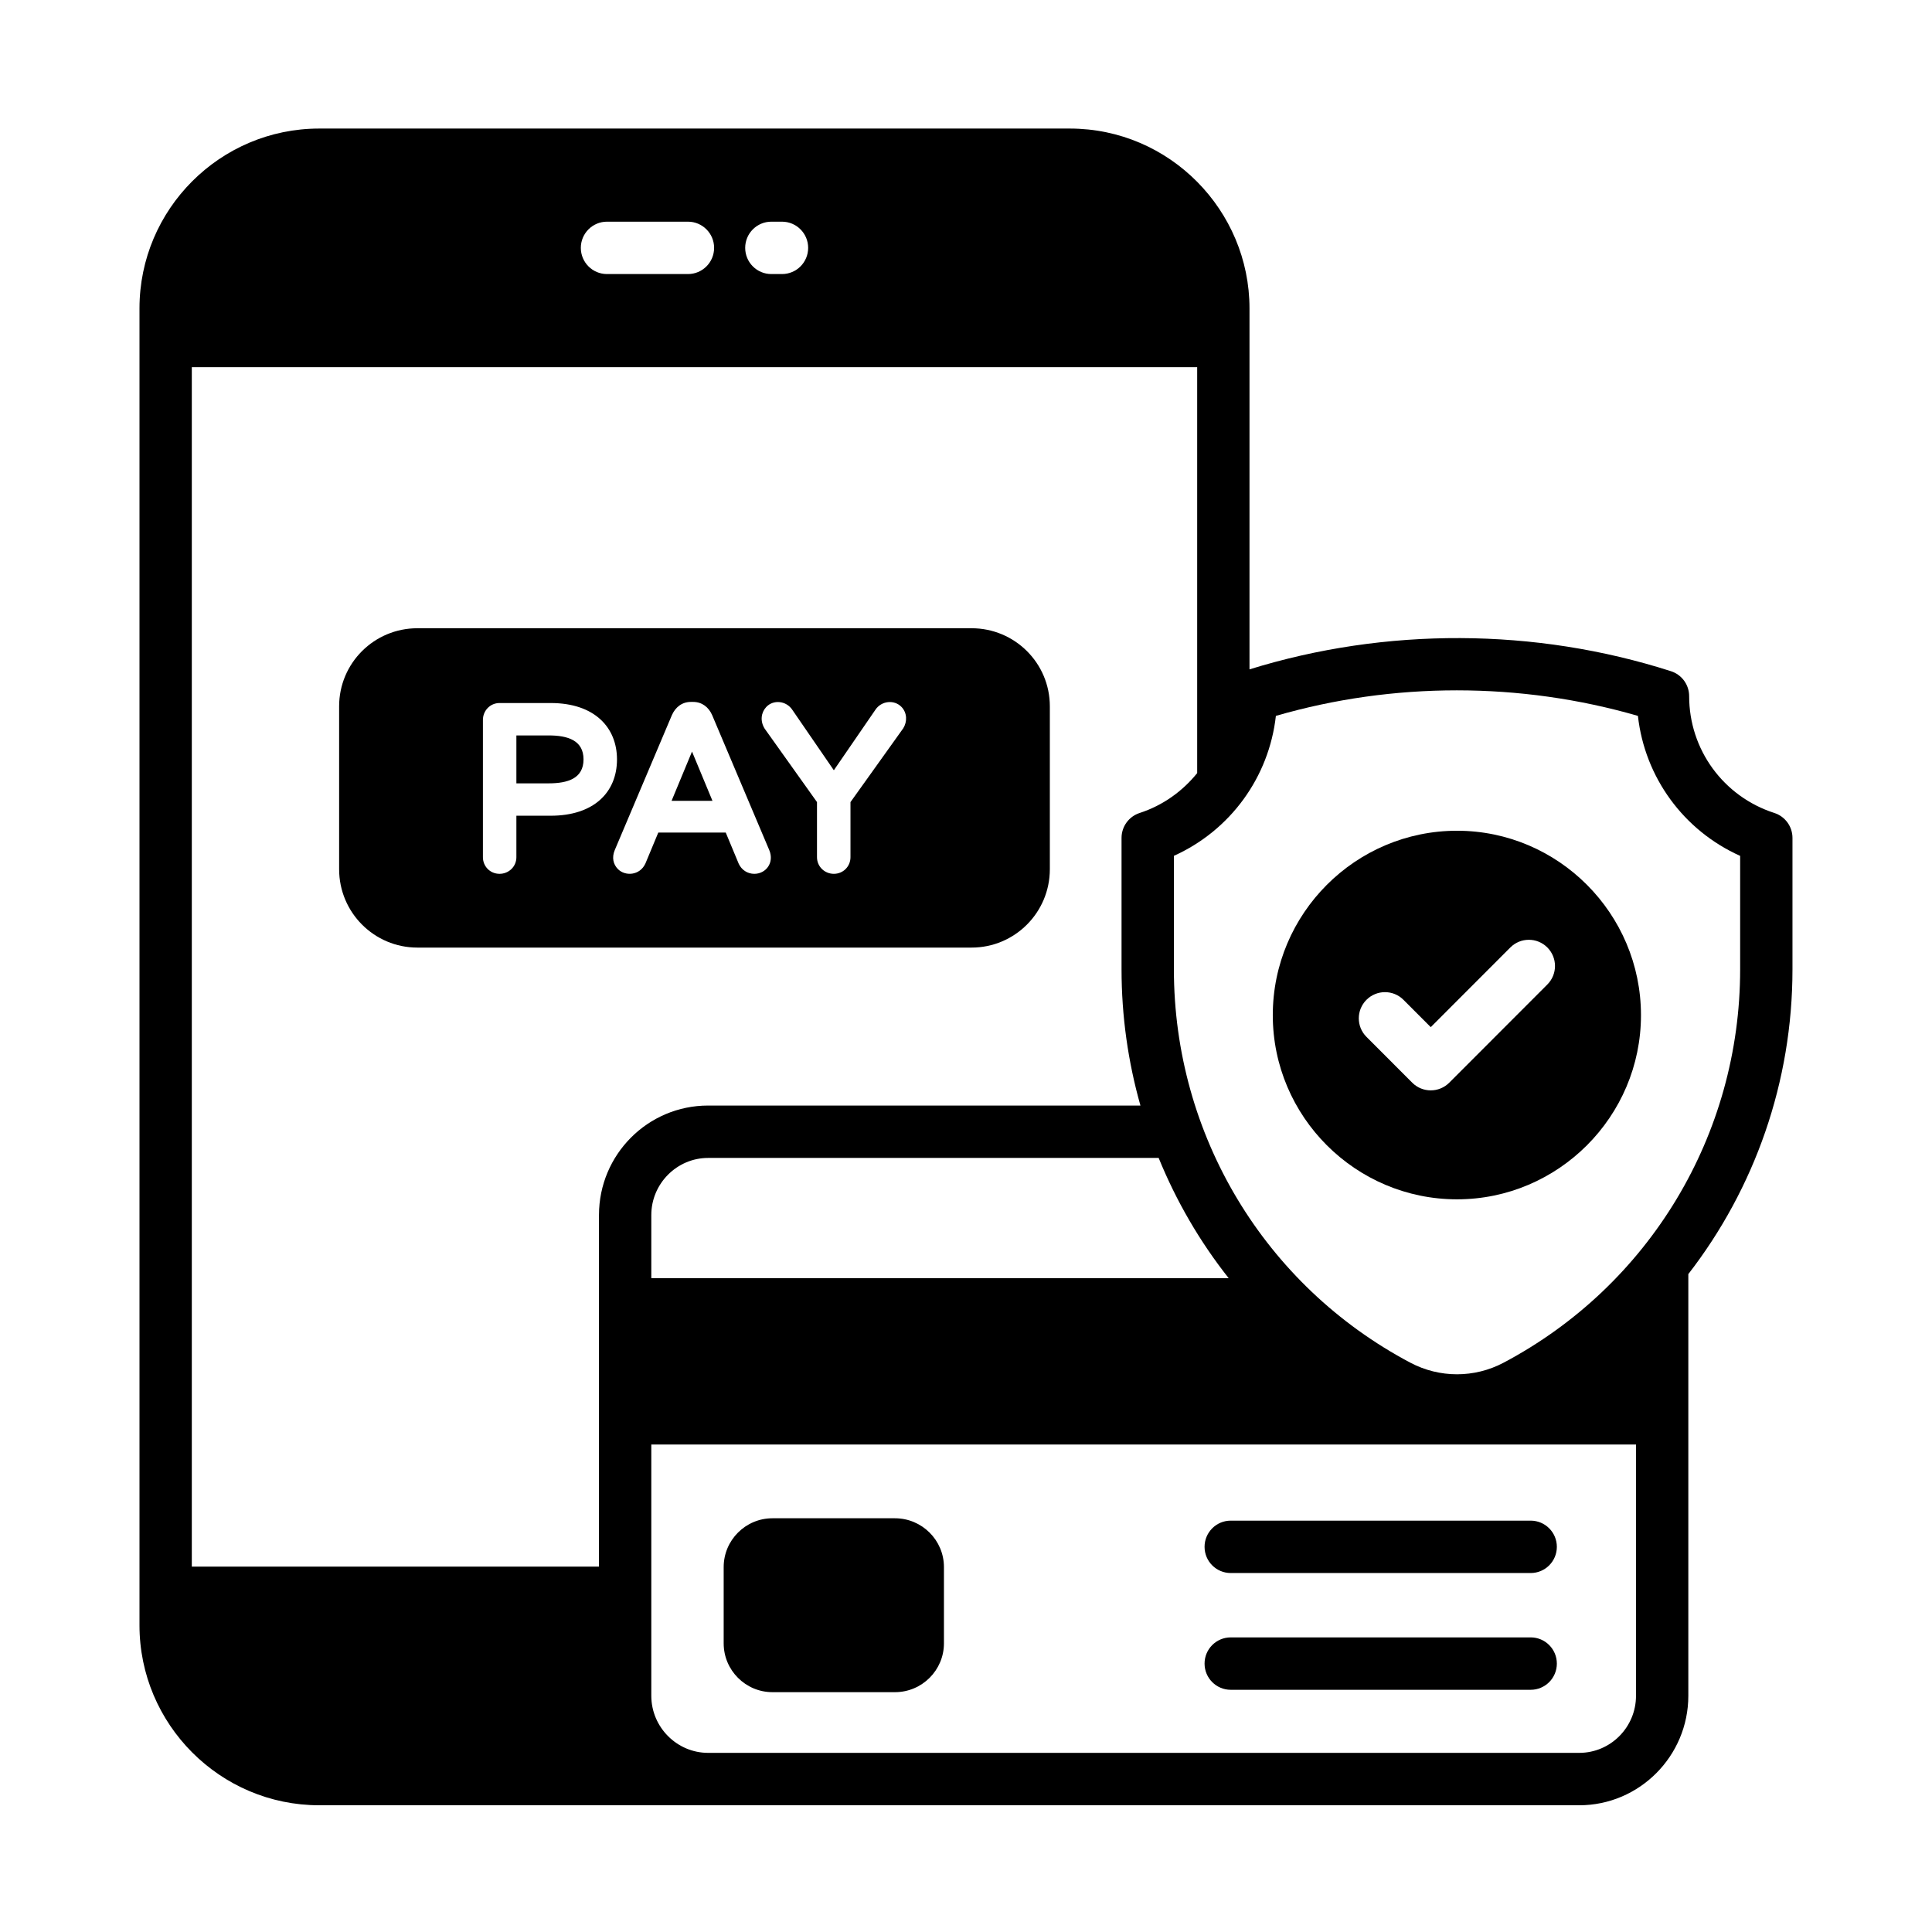
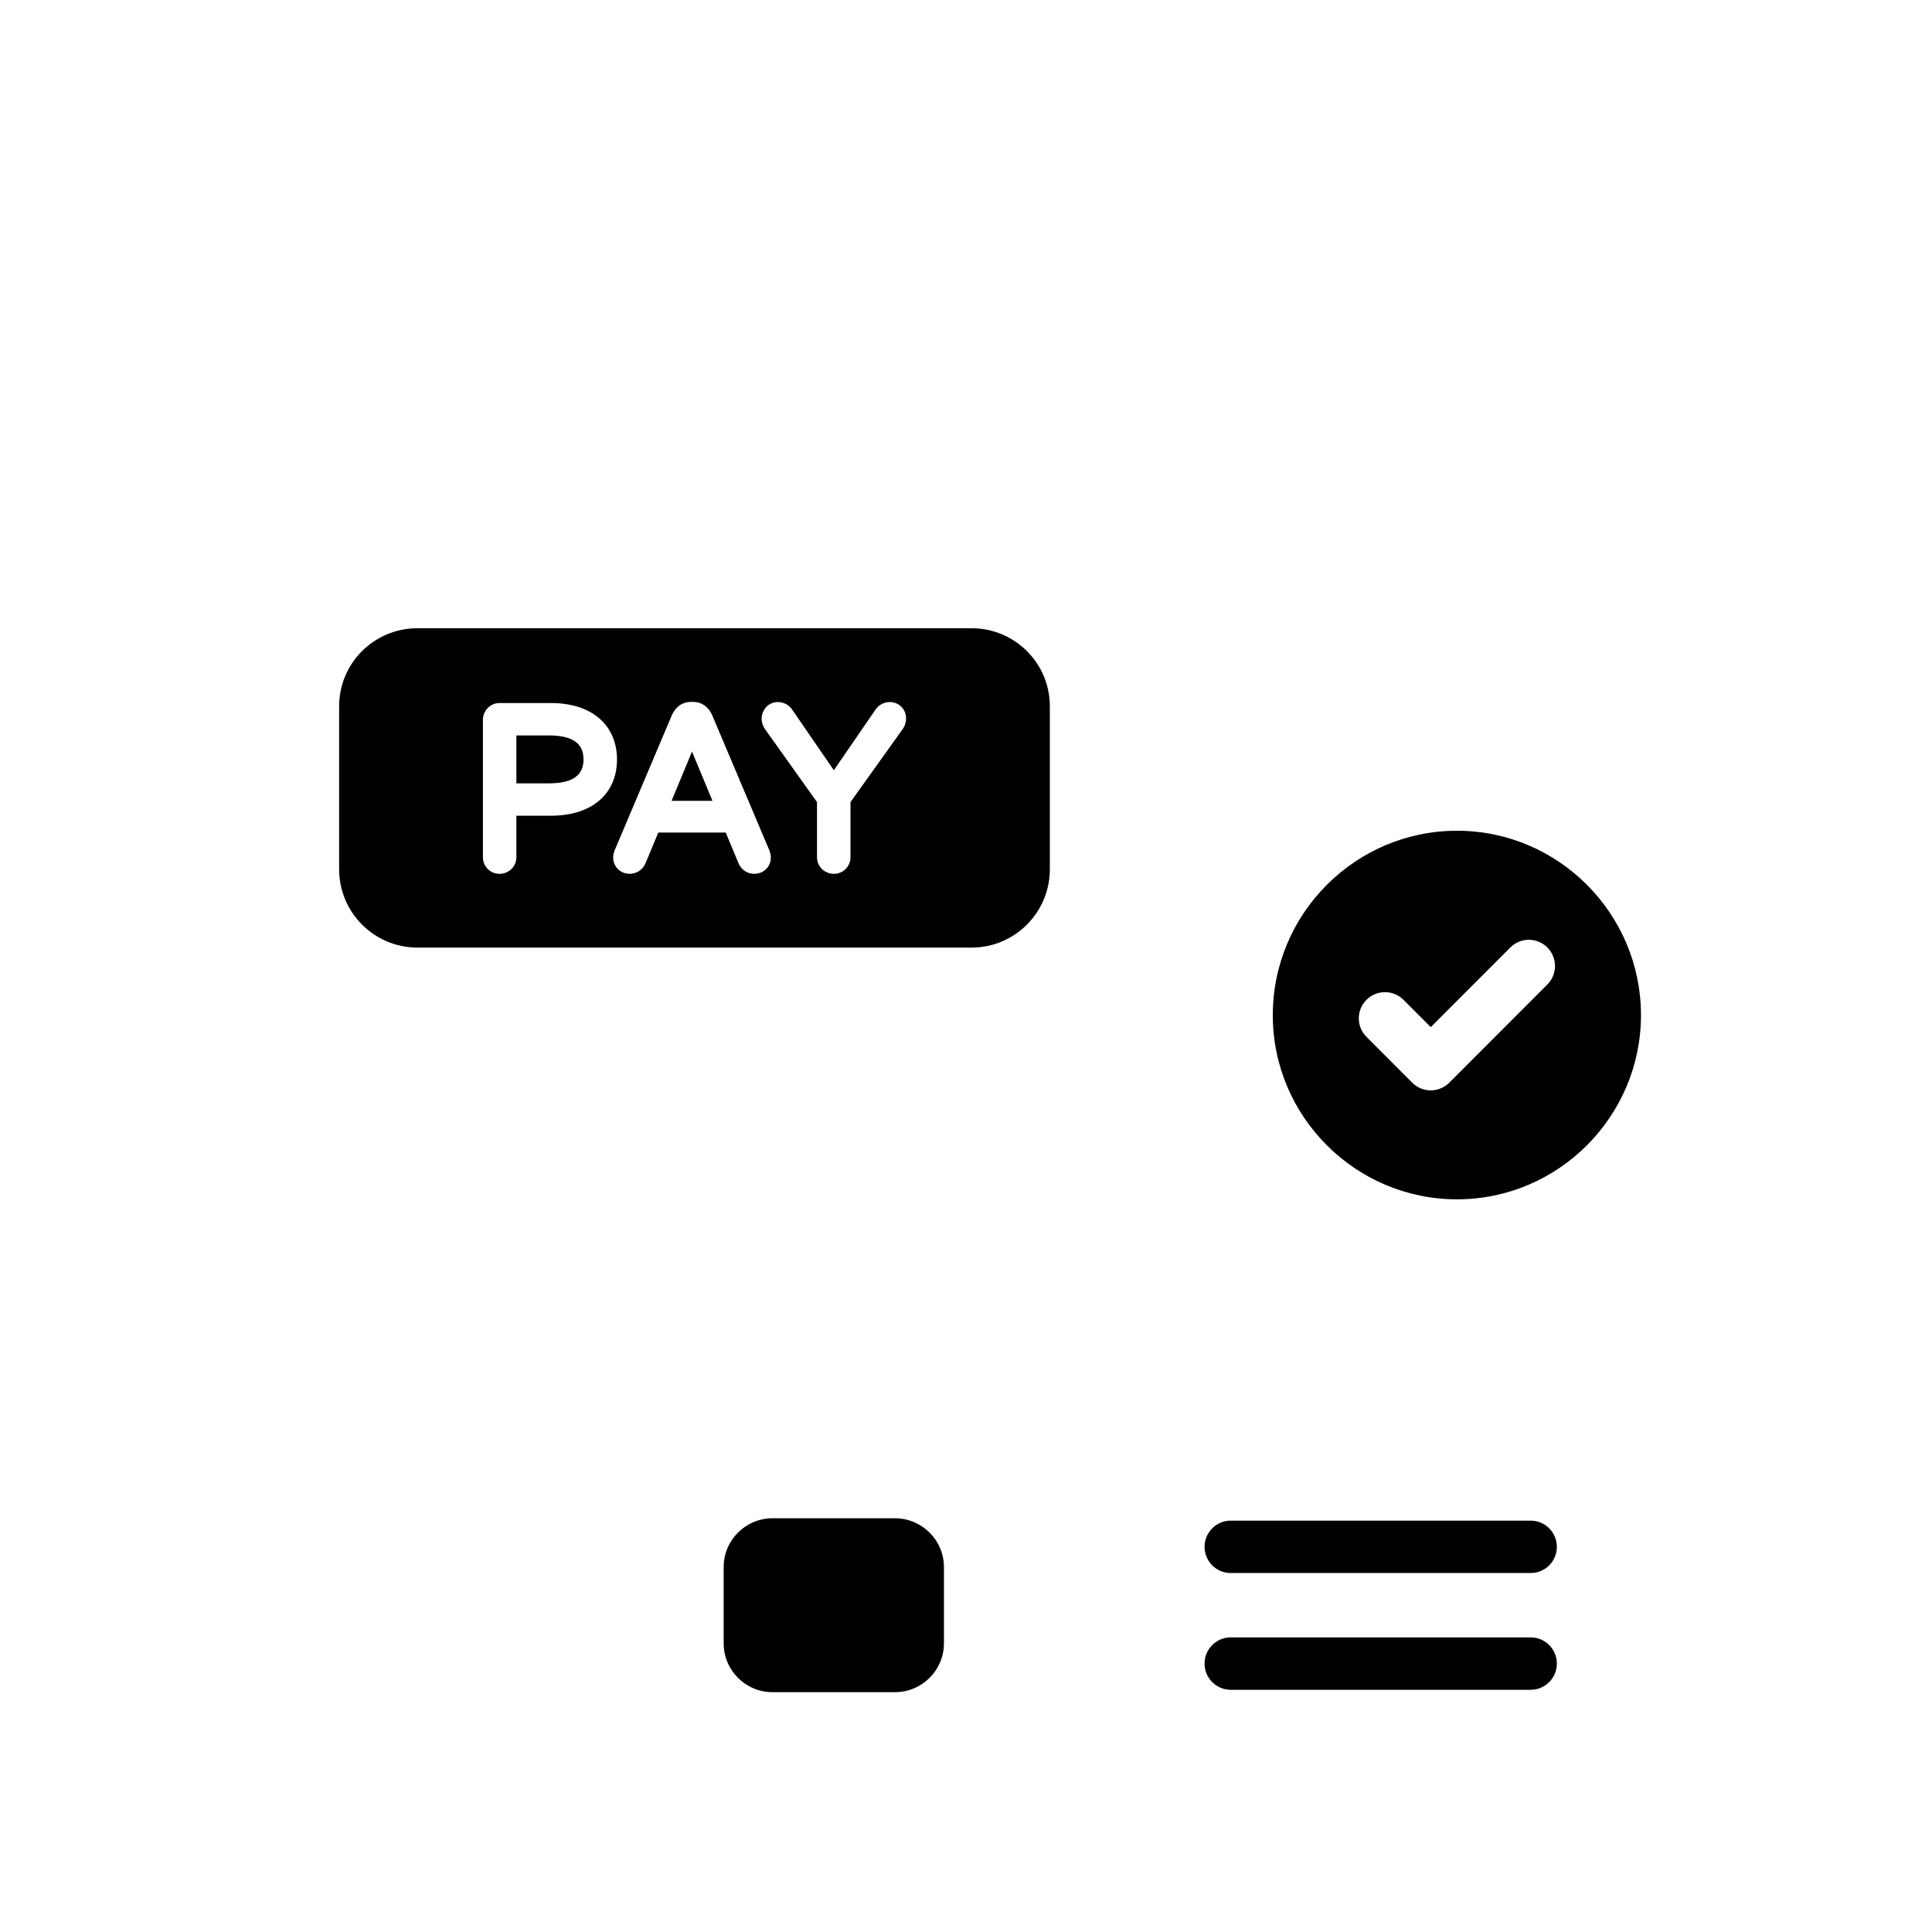
<svg xmlns="http://www.w3.org/2000/svg" version="1.0" preserveAspectRatio="xMidYMid meet" height="500" viewBox="0 0 375 375" zoomAndPan="magnify" width="500">
  <defs>
    <clipPath id="d7b03eab27">
-       <path clip-rule="nonzero" d="M 27 24.551 L 347.996 24.551 L 347.996 350.801 L 27 350.801 Z M 27 24.551" />
-     </clipPath>
+       </clipPath>
  </defs>
  <path fill-rule="nonzero" fill-opacity="1" d="M 106.484 142.746 L 100.23 142.746 L 100.23 152.047 L 106.484 152.047 C 110.191 152.047 113.262 151.109 113.262 147.398 C 113.262 143.688 110.191 142.746 106.484 142.746 Z M 106.484 142.746" fill="#000000" />
  <path fill-rule="nonzero" fill-opacity="1" d="M 130.352 155.441 L 138.289 155.441 L 134.32 145.879 Z M 130.352 155.441" fill="#000000" />
  <path fill-rule="nonzero" fill-opacity="1" d="M 188.586 121.941 L 81.012 121.941 C 72.629 121.941 65.824 128.707 65.824 137.094 L 65.824 168.719 C 65.824 177.113 72.629 183.926 81.012 183.926 L 188.586 183.926 C 196.969 183.926 203.773 177.113 203.773 168.719 L 203.773 137.094 C 203.773 128.707 196.969 121.941 188.586 121.941 Z M 106.879 158.332 L 100.23 158.332 L 100.23 166.379 C 100.23 168.23 98.734 169.609 96.961 169.609 C 95.148 169.609 93.734 168.18 93.734 166.379 L 93.734 139.734 C 93.734 137.945 95.133 136.457 96.961 136.457 L 106.879 136.457 C 115.473 136.457 119.758 141.262 119.758 147.398 C 119.758 153.785 115.27 158.332 106.879 158.332 Z M 146.41 169.609 C 145.078 169.609 143.938 168.844 143.387 167.656 L 140.867 161.602 L 127.773 161.602 L 125.273 167.609 C 124.188 169.969 121.324 170.129 119.906 168.656 C 119.039 167.758 118.723 166.461 119.316 165.02 L 130.414 138.805 C 131.094 137.277 132.363 136.242 134.102 136.242 L 134.539 136.242 C 136.281 136.242 137.562 137.293 138.219 138.781 L 149.316 165.012 C 150.332 167.445 148.672 169.609 146.41 169.609 Z M 175.32 141.359 L 165.078 155.688 L 165.078 166.379 C 165.078 168.168 163.676 169.609 161.848 169.609 C 160.082 169.609 158.578 168.227 158.578 166.379 L 158.578 155.684 L 148.422 141.43 C 147.5 139.953 147.723 138.312 148.719 137.238 C 150.094 135.75 152.629 135.984 153.82 137.82 L 161.848 149.508 L 169.895 137.793 C 171.055 136.016 173.57 135.746 174.984 137.219 C 176.086 138.363 176.117 140.09 175.32 141.359 Z M 175.32 141.359" fill="#000000" />
  <path fill-rule="nonzero" fill-opacity="1" d="M 149.934 328.449 L 173.707 328.449 C 178.953 328.449 183.219 324.195 183.219 318.969 L 183.219 304.172 C 183.219 298.949 178.953 294.695 173.707 294.695 L 149.934 294.695 C 144.711 294.695 140.465 298.949 140.465 304.172 L 140.465 318.969 C 140.465 324.195 144.711 328.449 149.934 328.449 Z M 149.934 328.449" fill="#000000" />
  <path fill-rule="nonzero" fill-opacity="1" d="M 238.883 305.324 L 297.105 305.324 C 299.91 305.324 302.184 303.051 302.184 300.238 C 302.184 297.434 299.91 295.156 297.105 295.156 L 238.883 295.156 C 236.078 295.156 233.805 297.434 233.805 300.238 C 233.805 303.051 236.078 305.324 238.883 305.324 Z M 238.883 305.324" fill="#000000" />
  <path fill-rule="nonzero" fill-opacity="1" d="M 238.883 327.988 L 297.105 327.988 C 299.91 327.988 302.184 325.711 302.184 322.902 C 302.184 320.094 299.91 317.816 297.105 317.816 L 238.883 317.816 C 236.078 317.816 233.805 320.094 233.805 322.902 C 233.805 325.711 236.078 327.988 238.883 327.988 Z M 238.883 327.988" fill="#000000" />
  <g clip-path="url(#d7b03eab27)">
    <path fill-rule="nonzero" fill-opacity="1" d="M 347.918 162.637 C 347.918 160.43 346.496 158.473 344.398 157.797 C 334.508 154.605 327.863 145.492 327.863 135.125 C 327.863 132.914 326.438 130.957 324.336 130.281 C 297.941 121.816 268.953 121.727 242.527 129.922 C 242.527 120.355 242.527 79.066 242.527 59.871 L 242.527 59.855 C 242.527 40.855 227.039 24.953 207.645 24.953 L 61.953 24.953 C 42.746 24.953 27.074 40.598 27.074 59.855 L 27.074 315.469 C 27.074 334.688 42.715 350.402 61.965 350.402 L 306.523 350.402 C 318.207 350.402 327.703 340.84 327.703 329.148 L 327.703 247.301 C 340.578 230.68 347.918 210.016 347.918 188.145 Z M 238.488 248.094 L 126.418 248.094 L 126.418 235.84 C 126.418 229.738 131.395 224.754 137.441 224.754 L 224.895 224.754 C 228.316 233.141 232.879 241.004 238.488 248.094 Z M 221.359 214.586 L 137.441 214.586 C 125.758 214.586 116.262 224.094 116.262 235.84 L 116.262 304.078 L 37.23 304.078 L 37.23 71.273 L 232.371 71.273 L 232.371 150.059 C 229.531 153.57 225.734 156.328 221.203 157.801 C 219.109 158.48 217.691 160.434 217.691 162.637 L 217.691 188.145 C 217.691 197.234 218.961 206.113 221.359 214.586 Z M 156.863 48.109 C 156.863 50.922 154.59 53.195 151.785 53.195 L 149.719 53.195 C 146.914 53.195 144.641 50.922 144.641 48.109 C 144.641 45.305 146.914 43.027 149.719 43.027 L 151.785 43.027 C 154.59 43.027 156.863 45.305 156.863 48.109 Z M 138.609 48.109 C 138.609 50.922 136.336 53.195 133.531 53.195 L 117.816 53.195 C 115.012 53.195 112.738 50.922 112.738 48.109 C 112.738 45.305 115.012 43.027 117.816 43.027 L 133.531 43.027 C 136.336 43.027 138.609 45.305 138.609 48.109 Z M 317.547 329.148 C 317.547 335.246 312.617 340.23 306.523 340.23 L 137.441 340.23 C 131.395 340.23 126.418 335.246 126.418 329.148 L 126.418 280.383 L 317.547 280.383 Z M 337.762 188.145 C 337.762 220.25 320.164 249.504 291.844 264.5 C 286.18 267.496 279.426 267.496 273.762 264.504 C 245.445 249.527 227.852 220.27 227.852 188.145 L 227.852 166.117 C 238.805 161.18 246.312 150.871 247.648 138.953 C 270.414 132.344 295.105 132.34 317.918 138.953 C 319.254 150.895 326.785 161.203 337.762 166.125 Z M 337.762 188.145" fill="#000000" />
  </g>
  <path fill-rule="nonzero" fill-opacity="1" d="M 282.805 161.246 C 263.098 161.246 247.047 177.316 247.047 197.043 C 247.047 216.723 263.098 232.789 282.805 232.789 C 302.461 232.789 318.512 216.723 318.512 197.043 C 318.512 177.316 302.461 161.246 282.805 161.246 Z M 300.336 191.094 L 281.297 210.152 C 279.32 212.133 276.102 212.141 274.117 210.152 L 265.23 201.254 C 263.246 199.27 263.246 196.051 265.23 194.066 C 267.215 192.078 270.43 192.078 272.414 194.066 L 277.707 199.367 L 293.156 183.902 C 295.141 181.918 298.355 181.918 300.336 183.902 C 302.32 185.887 302.32 189.109 300.336 191.094 Z M 300.336 191.094" fill="#000000" />
</svg>